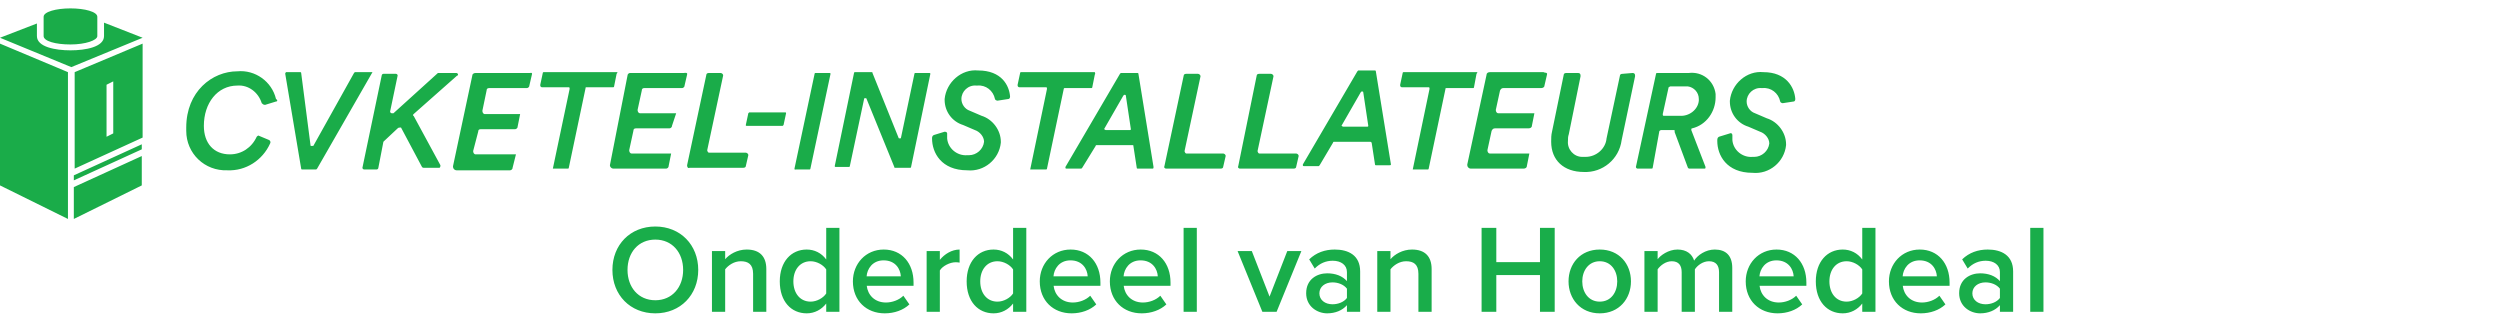
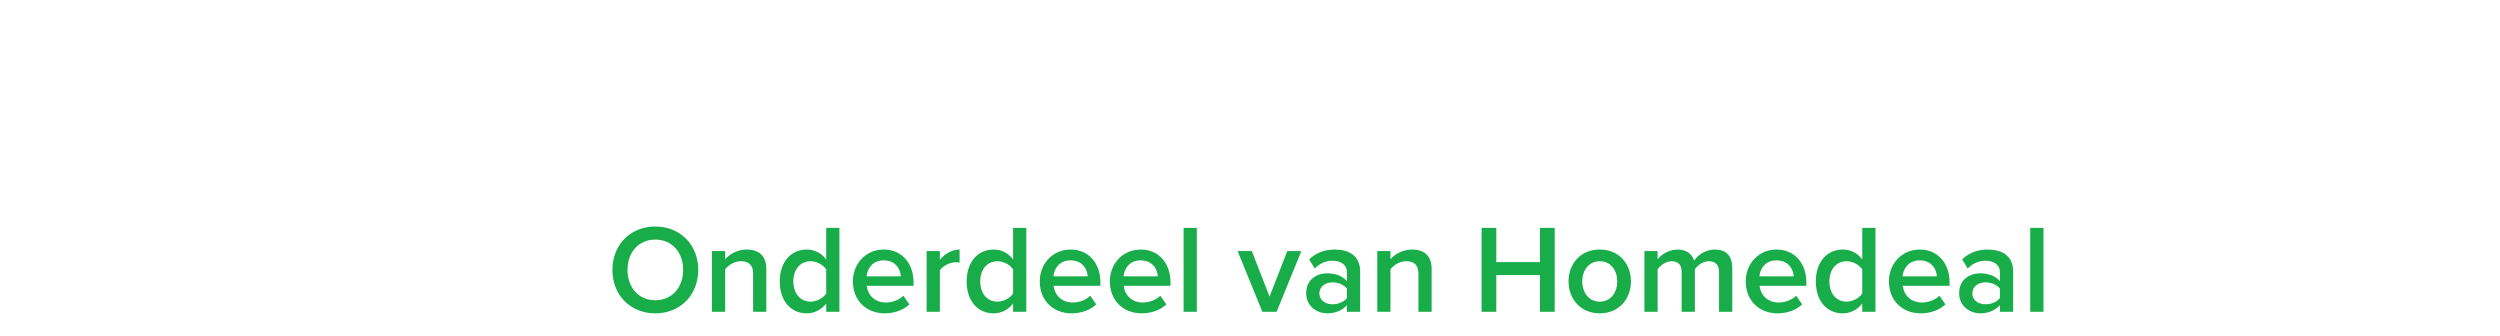
<svg xmlns="http://www.w3.org/2000/svg" width="298px" height="40px" viewBox="0 0 298 40" version="1.1">
  <g id="Logo" stroke="none" stroke-width="1" fill="none" fill-rule="evenodd">
    <g id="cvketel-installateurs.nl">
      <g id="logo" transform="translate(0, 1)" fill="#1AAC49" fill-rule="nonzero">
-         <path d="M194.6,7.7 C194.8,7.7 194.9,7.8 194.9,8 C194.9,8 194.9,8 194.9,8.1 L193.3,15.7 C193,18 191,19.6 188.8,19.5 C186.4,19.5 184.9,18.1 184.9,15.9 C184.9,15.5 184.9,15.1 185,14.7 L186.4,7.9 C186.4,7.8 186.5,7.7 186.7,7.7 L188.1,7.7 C188.3,7.7 188.4,7.8 188.4,8 C188.4,8 188.4,8 188.4,8.1 L187,15 C186.9,15.3 186.9,15.5 186.9,15.8 C186.8,16.8 187.6,17.7 188.6,17.7 C188.7,17.7 188.9,17.7 189,17.7 C190.3,17.7 191.4,16.7 191.5,15.5 L193.1,8 C193.1,7.9 193.2,7.8 193.4,7.8 L194.6,7.7 Z M63.4,7.9 L63.1,9.2 C63.1,9.4 62.9,9.5 62.8,9.5 L58.3,9.5 C58.1,9.5 58,9.6 58,9.8 L57.5,12.2 C57.5,12.4 57.6,12.6 57.8,12.6 L57.9,12.6 L62,12.6 L61.7,14.1 C61.7,14.3 61.5,14.4 61.4,14.4 L57.3,14.4 C57.1,14.4 57,14.5 57,14.7 L56.4,17 C56.4,17.2 56.5,17.4 56.7,17.4 L56.8,17.4 L61.5,17.4 L61.1,19 C61.1,19.2 60.9,19.3 60.8,19.3 L54.4,19.3 C54.2,19.3 54,19.1 54,18.9 L54,18.8 L56.3,8 C56.3,7.8 56.5,7.7 56.7,7.7 L63.2,7.7 C63.2,7.7 63.5,7.6 63.4,7.9 Z M37.4,16.3 L42.2,7.7 L42.3,7.6 L44.4,7.6 L37.8,19.1 L37.7,19.2 L36,19.2 C35.9,19.2 35.9,19.1 35.9,19.1 L34,7.8 C34,7.7 34,7.7 34.1,7.6 L35.8,7.6 C35.9,7.6 35.9,7.7 35.9,7.7 L37,16.2 C37,16.3 37,16.4 37.1,16.4 C37.3,16.4 37.4,16.4 37.4,16.3 Z M94.7,19.1 L97.1,7.8 C97.1,7.7 97.2,7.7 97.2,7.7 L98.9,7.7 C99,7.7 99,7.8 99,7.8 L96.6,19.1 C96.6,19.2 96.5,19.2 96.5,19.2 L94.8,19.2 C94.8,19.3 94.7,19.2 94.7,19.1 Z M47.4,14.3 L45.8,15.8 L45.7,15.9 L45.1,19 C45.1,19.1 45,19.2 44.9,19.2 L43.4,19.2 C43.3,19.2 43.2,19.1 43.2,19 L45.5,8 C45.5,7.9 45.6,7.8 45.7,7.8 L47.2,7.8 C47.3,7.8 47.4,7.9 47.4,8 L46.5,12.3 C46.5,12.4 46.6,12.5 46.7,12.5 C46.8,12.5 46.8,12.5 46.9,12.5 L52.2,7.7 L52.3,7.7 L54.4,7.7 C54.5,7.7 54.6,7.8 54.6,7.9 C54.6,8 54.6,8 54.5,8 L49.3,12.6 C49.2,12.7 49.2,12.8 49.3,12.8 L52.5,18.7 C52.5,18.8 52.5,18.9 52.4,19 L52.3,19 L50.5,19 C50.4,19 50.4,19 50.3,18.9 L47.8,14.2 C47.6,14.2 47.5,14.2 47.4,14.3 Z M210.2,7.6 C208.2,7.4 206.4,9 206.2,11 L206.2,11.1 C206.2,12.5 207.1,13.7 208.4,14.1 L209.8,14.7 C210.4,14.9 210.9,15.5 210.9,16.1 C210.8,17 210,17.7 209.1,17.7 C209,17.7 209,17.7 208.9,17.7 C207.7,17.8 206.6,16.9 206.5,15.7 C206.5,15.6 206.5,15.5 206.5,15.4 L206.5,15.3 L206.5,15.1 C206.5,15 206.4,14.8 206.2,14.9 L204.9,15.3 C204.7,15.4 204.7,15.6 204.7,15.8 C204.7,17.5 205.8,19.6 208.9,19.6 C210.9,19.8 212.7,18.3 212.9,16.3 L212.9,16.2 C212.9,14.8 211.9,13.5 210.6,13.1 L209.2,12.5 C208.6,12.3 208.2,11.7 208.2,11.1 C208.2,10.2 209,9.4 210,9.5 L210.1,9.5 C211.1,9.4 212,10.1 212.2,11.1 C212.2,11.2 212.4,11.3 212.5,11.3 L213.8,11.1 C213.9,11.1 214,11 214,10.8 C213.9,9.4 212.9,7.6 210.2,7.6 Z M116.6,7.4 C114.6,7.2 112.8,8.8 112.6,10.8 L112.6,10.9 C112.6,12.3 113.5,13.5 114.8,13.9 L116.2,14.5 C116.8,14.7 117.3,15.3 117.3,15.9 C117.2,16.8 116.4,17.5 115.5,17.5 C115.4,17.5 115.4,17.5 115.3,17.5 C114.1,17.6 113,16.7 112.9,15.5 C112.9,15.4 112.9,15.3 112.9,15.2 L112.9,15.1 L112.9,14.9 C112.9,14.8 112.8,14.7 112.6,14.7 L111.3,15.1 C111.1,15.2 111.1,15.4 111.1,15.5 C111.1,17.2 112.2,19.3 115.3,19.3 C117.3,19.5 119.1,18 119.3,16 L119.3,15.9 C119.3,14.5 118.3,13.2 117,12.8 L115.6,12.2 C115,12 114.6,11.4 114.6,10.8 C114.6,9.9 115.4,9.1 116.4,9.2 L116.5,9.2 C117.5,9.1 118.4,9.8 118.6,10.8 C118.6,10.9 118.8,11 118.9,11 L120.2,10.8 C120.3,10.8 120.4,10.7 120.4,10.5 C120.3,9.2 119.4,7.4 116.6,7.4 Z M81.9,18.7 L84.2,7.9 C84.2,7.8 84.3,7.7 84.5,7.7 L85.9,7.7 C86,7.7 86.2,7.8 86.2,8 L84.3,16.9 C84.3,17 84.4,17.2 84.5,17.2 L88.9,17.2 C89,17.2 89.2,17.3 89.2,17.5 L88.9,18.8 C88.9,18.9 88.8,19 88.6,19 L82.2,19 C82,19.1 81.9,18.9 81.9,18.7 C81.9,18.8 81.9,18.7 81.9,18.7 Z M135,16.3 L130.7,16.3 C130.7,16.3 130.6,16.3 130.6,16.4 L129,19 L128.9,19.1 L127.1,19.1 C127,19.1 127,19 127,19 L127,18.9 L133.5,7.8 L133.6,7.7 L135.6,7.7 C135.7,7.7 135.7,7.8 135.7,7.8 L137.5,18.9 C137.5,19 137.5,19.1 137.4,19.1 L135.6,19.1 C135.5,19.1 135.5,19 135.5,19 L135.1,16.4 C135.1,16.3 135.1,16.3 135,16.3 Z M131.8,14.5 L134.7,14.5 C134.8,14.5 134.8,14.4 134.8,14.4 L134.2,10.4 C134.2,10.3 134.1,10.3 134,10.3 L133.9,10.4 L131.6,14.4 C131.7,14.4 131.7,14.5 131.8,14.5 Z M163.3,15.9 L159,15.9 C159,15.9 158.9,15.9 158.9,16 L157.3,18.7 L157.2,18.8 L155.4,18.8 C155.3,18.8 155.3,18.7 155.3,18.7 L155.3,18.6 L161.8,7.5 L161.9,7.4 L163.9,7.4 C164,7.4 164,7.5 164,7.5 L165.8,18.6 C165.8,18.7 165.7,18.7 165.6,18.7 L164,18.7 C163.9,18.7 163.9,18.6 163.9,18.6 L163.5,16 C163.4,15.9 163.4,15.9 163.3,15.9 Z M160.1,14.1 L163,14.1 C163.1,14.1 163.1,14 163.1,14 L162.5,10 C162.5,9.9 162.4,9.9 162.3,9.9 L162.2,10 L159.9,14 C160,14 160,14.1 160.1,14.1 Z M176,7.8 L175.7,9.4 C175.7,9.5 175.6,9.5 175.6,9.5 L172.4,9.5 C172.3,9.5 172.3,9.5 172.3,9.6 L170.3,19.1 C170.3,19.2 170.2,19.2 170.2,19.2 L168.4,19.2 L170.4,9.6 C170.4,9.5 170.4,9.4 170.3,9.4 L167.1,9.4 C167,9.4 166.9,9.3 166.9,9.2 C166.9,9.2 166.9,9.2 166.9,9.1 L167.2,7.7 C167.2,7.6 167.3,7.6 167.3,7.6 L176.1,7.6 C176.1,7.7 176,7.8 176,7.8 Z M147.6,18.8 L149.8,8 C149.8,7.9 149.9,7.8 150.1,7.8 L151.5,7.8 C151.6,7.8 151.8,7.9 151.8,8.1 L149.9,17 C149.9,17.1 150,17.3 150.1,17.3 L154.5,17.3 C154.6,17.3 154.8,17.4 154.8,17.6 L154.5,18.9 C154.5,19 154.4,19.1 154.2,19.1 L147.8,19.1 C147.7,19.1 147.5,19 147.6,18.8 C147.5,18.8 147.5,18.8 147.6,18.8 Z M138.8,18.8 L141.1,8 C141.1,7.9 141.2,7.8 141.4,7.8 L142.8,7.8 C142.9,7.8 143.1,7.9 143.1,8.1 L141.2,17 C141.2,17.1 141.3,17.3 141.4,17.3 L145.8,17.3 C145.9,17.3 146.1,17.4 146.1,17.6 L145.8,18.9 C145.8,19 145.7,19.1 145.5,19.1 L139,19.1 C138.9,19.1 138.7,19 138.8,18.8 Z M106.6,18.9 L103.3,10.8 C103.3,10.7 103.2,10.7 103.1,10.7 C103.1,10.7 103,10.7 103,10.8 L101.3,18.8 C101.3,18.9 101.2,18.9 101.2,18.9 L99.6,18.9 C99.5,18.9 99.5,18.8 99.5,18.8 L101.8,7.7 C101.8,7.6 101.9,7.6 101.9,7.6 L103.9,7.6 C104,7.6 104,7.6 104,7.7 L107.1,15.4 C107.1,15.5 107.2,15.5 107.3,15.5 C107.3,15.5 107.4,15.5 107.4,15.4 L109,7.8 C109,7.7 109.1,7.7 109.1,7.7 L110.8,7.7 C110.9,7.7 110.9,7.8 110.9,7.8 L108.6,18.9 C108.6,19 108.5,19 108.5,19 L106.7,19 C106.6,19 106.6,19 106.6,18.9 Z M130.5,7.9 L130.2,9.4 C130.2,9.5 130.1,9.5 130.1,9.5 L126.9,9.5 C126.8,9.5 126.8,9.6 126.8,9.6 L124.8,19.1 C124.8,19.2 124.7,19.2 124.7,19.2 L122.8,19.2 L124.8,9.6 C124.8,9.5 124.8,9.4 124.7,9.4 L121.5,9.4 C121.4,9.4 121.3,9.3 121.3,9.2 C121.3,9.2 121.3,9.2 121.3,9.1 L121.6,7.7 C121.6,7.6 121.7,7.6 121.7,7.6 L130.5,7.6 C130.6,7.8 130.5,7.9 130.5,7.9 Z M73.5,7.8 L73.2,9.3 C73.2,9.4 73.1,9.4 73.1,9.4 L69.9,9.4 C69.8,9.4 69.8,9.4 69.8,9.5 L67.8,19 C67.8,19.1 67.7,19.1 67.7,19.1 L65.9,19.1 L67.9,9.6 C67.9,9.5 67.9,9.4 67.8,9.4 L64.6,9.4 C64.5,9.4 64.4,9.3 64.4,9.2 C64.4,9.2 64.4,9.2 64.4,9.1 L64.7,7.7 C64.7,7.6 64.8,7.6 64.8,7.6 L73.6,7.6 C73.6,7.7 73.5,7.8 73.5,7.8 Z M199.5,14.5 L198,14.5 C197.9,14.5 197.9,14.6 197.8,14.6 L197,19 C197,19.1 196.9,19.1 196.8,19.1 L195.2,19.1 C195.1,19.1 195,19 195,18.9 L197.4,7.8 C197.4,7.7 197.5,7.7 197.6,7.7 L201.3,7.7 C202.9,7.5 204.3,8.6 204.5,10.2 C204.5,10.3 204.5,10.5 204.5,10.6 C204.5,12.3 203.4,13.9 201.7,14.3 C201.6,14.3 201.6,14.4 201.6,14.5 L203.3,18.9 C203.3,19 203.3,19.1 203.2,19.1 C203.2,19.1 203.2,19.1 203.1,19.1 L201.4,19.1 C201.3,19.1 201.3,19.1 201.2,19 L199.6,14.7 C199.7,14.6 199.6,14.5 199.5,14.5 Z M200.2,12.8 C201.3,12.9 202.4,12.1 202.5,11 C202.5,10.9 202.5,10.9 202.5,10.8 C202.5,10 201.9,9.4 201.2,9.3 C201.1,9.3 201,9.3 200.9,9.3 L199.1,9.3 C199,9.3 199,9.4 198.9,9.4 L198.2,12.6 C198.2,12.7 198.2,12.8 198.3,12.8 L200.2,12.8 Z M184.4,7.9 L184.1,9.2 C184.1,9.4 183.9,9.5 183.7,9.5 L179.2,9.5 C179,9.5 178.9,9.6 178.8,9.8 L178.3,12.1 C178.3,12.3 178.4,12.5 178.6,12.5 C178.6,12.5 178.6,12.5 178.7,12.5 L182.9,12.5 L182.6,14 C182.6,14.2 182.4,14.3 182.2,14.3 L178.2,14.3 C178,14.3 177.9,14.4 177.8,14.6 L177.3,16.9 C177.3,17.1 177.4,17.3 177.6,17.3 C177.6,17.3 177.6,17.3 177.7,17.3 L182.3,17.3 L182,18.8 C182,19 181.8,19.1 181.6,19.1 L175.3,19.1 C175.1,19.1 174.9,18.9 174.9,18.7 C174.9,18.7 174.9,18.7 174.9,18.6 L177.2,7.9 C177.2,7.7 177.4,7.6 177.6,7.6 L184,7.6 C184.1,7.7 184.5,7.6 184.4,7.9 Z M81.9,7.9 L81.6,9.2 C81.6,9.4 81.4,9.5 81.3,9.5 L76.8,9.5 C76.6,9.5 76.5,9.6 76.5,9.8 L76,12.1 C76,12.3 76.1,12.5 76.3,12.5 C76.3,12.5 76.3,12.5 76.4,12.5 L80.6,12.5 L80.1,14 C80.1,14.2 79.9,14.3 79.8,14.3 L75.8,14.3 C75.6,14.3 75.5,14.4 75.5,14.6 L75,16.9 C75,17.1 75.1,17.3 75.3,17.3 C75.3,17.3 75.3,17.3 75.4,17.3 L80,17.3 L79.7,18.8 C79.7,19 79.5,19.1 79.4,19.1 L73.1,19.1 C72.9,19.1 72.7,18.9 72.7,18.7 L74.8,8 C74.8,7.8 75,7.7 75.1,7.7 L81.5,7.7 C81.6,7.7 82,7.6 81.9,7.9 Z M88.9,13.9 L89.2,12.5 L89.3,12.4 L93.6,12.4 C93.7,12.4 93.7,12.4 93.7,12.5 L93.4,13.9 L93.3,14 L89,14 C88.9,14 88.9,14 88.9,13.9 Z M8.4,4.3 C10.2,4.3 11.6,3.8 11.6,3.3 L11.6,1 C11.6,0.4 10.1,0 8.4,0 C6.7,0 5.2,0.4 5.2,1 L5.2,3.3 C5.2,3.9 6.6,4.3 8.4,4.3 Z M12.4,1.7 L12.4,3.3 C12.4,4.6 10.2,5 8.4,5 C6.6,5 4.4,4.6 4.4,3.3 L4.4,1.8 L0,3.5 L8.5,7 L17,3.5 L12.4,1.7 Z M0,21.1 L8.1,25.1 L8.1,7.6 L0,4.2 L0,21.1 Z M8.9,19.1 L17,15.4 L17,4.2 L8.9,7.6 L8.9,19.1 Z M12.7,9.1 L13.5,8.7 L13.5,14.9 L12.7,15.3 L12.7,9.1 Z M8.8,25.1 L16.9,21.1 L16.9,17.6 L8.8,21.3 C8.8,21.3 8.8,25.1 8.8,25.1 Z M8.8,20.5 L16.9,16.8 L16.9,16.2 L8.8,19.9 L8.8,20.5 Z M32.9,11.1 L31.6,11.5 C31.4,11.5 31.3,11.4 31.2,11.3 C30.8,10 29.6,9.1 28.3,9.2 C25.9,9.2 24.3,11.3 24.3,14 C24.3,16.1 25.5,17.4 27.4,17.4 C28.8,17.4 30,16.6 30.6,15.3 C30.7,15.2 30.8,15.1 30.9,15.2 L32.1,15.7 C32.2,15.8 32.3,15.9 32.2,16.1 C31.3,18.1 29.3,19.4 27.1,19.3 C24.4,19.4 22.2,17.3 22.2,14.6 C22.2,14.5 22.2,14.3 22.2,14.2 C22.2,9.9 25.3,7.5 28.3,7.5 C30.4,7.3 32.4,8.7 32.9,10.8 C33.1,10.9 33.1,11.1 32.9,11.1 Z" id="Shape" />
-       </g>
+         </g>
      <g id="Logo-/-powered-by" transform="translate(0, 22)" fill="#19AD4A">
        <path d="M78.115,15.35 C75.115,15.35 73,13.16 73,10.175 C73,7.19 75.115,5 78.115,5 C81.1,5 83.23,7.19 83.23,10.175 C83.23,13.16 81.1,15.35 78.115,15.35 Z M78.115,13.79 C80.125,13.79 81.43,12.23 81.43,10.175 C81.43,8.105 80.125,6.56 78.115,6.56 C76.09,6.56 74.8,8.105 74.8,10.175 C74.8,12.23 76.09,13.79 78.115,13.79 Z M91.345,15.17 L89.77,15.17 L89.77,10.64 C89.77,9.5 89.185,9.14 88.3,9.14 C87.505,9.14 86.815,9.62 86.44,10.1 L86.44,15.17 L84.865,15.17 L84.865,7.925 L86.44,7.925 L86.44,8.9 C86.92,8.33 87.865,7.745 89.005,7.745 C90.565,7.745 91.345,8.585 91.345,10.07 L91.345,15.17 Z M100.06,15.17 L98.485,15.17 L98.485,14.18 C97.93,14.9 97.105,15.35 96.16,15.35 C94.315,15.35 92.95,13.94 92.95,11.54 C92.95,9.2 94.3,7.745 96.16,7.745 C97.075,7.745 97.915,8.15 98.485,8.93 L98.485,5.165 L100.06,5.165 L100.06,15.17 Z M96.625,13.955 C97.36,13.955 98.14,13.52 98.485,12.98 L98.485,10.115 C98.14,9.575 97.36,9.14 96.625,9.14 C95.365,9.14 94.57,10.145 94.57,11.54 C94.57,12.95 95.365,13.955 96.625,13.955 Z M105.46,15.35 C103.27,15.35 101.665,13.835 101.665,11.54 C101.665,9.44 103.195,7.745 105.34,7.745 C107.515,7.745 108.895,9.395 108.895,11.675 L108.895,12.065 L103.315,12.065 C103.435,13.145 104.245,14.06 105.61,14.06 C106.33,14.06 107.155,13.775 107.68,13.25 L108.4,14.285 C107.665,14.975 106.6,15.35 105.46,15.35 Z M107.38,10.94 C107.335,10.085 106.75,9.035 105.325,9.035 C103.99,9.035 103.36,10.07 103.3,10.94 L107.38,10.94 Z M112.03,15.17 L110.455,15.17 L110.455,7.925 L112.03,7.925 L112.03,8.975 C112.585,8.285 113.455,7.745 114.385,7.745 L114.385,9.305 C114.25,9.275 114.1,9.26 113.905,9.26 C113.23,9.26 112.345,9.71 112.03,10.235 L112.03,15.17 Z M122.335,15.17 L120.76,15.17 L120.76,14.18 C120.205,14.9 119.38,15.35 118.435,15.35 C116.59,15.35 115.225,13.94 115.225,11.54 C115.225,9.2 116.575,7.745 118.435,7.745 C119.35,7.745 120.19,8.15 120.76,8.93 L120.76,5.165 L122.335,5.165 L122.335,15.17 Z M118.9,13.955 C119.635,13.955 120.415,13.52 120.76,12.98 L120.76,10.115 C120.415,9.575 119.635,9.14 118.9,9.14 C117.64,9.14 116.845,10.145 116.845,11.54 C116.845,12.95 117.64,13.955 118.9,13.955 Z M127.735,15.35 C125.545,15.35 123.94,13.835 123.94,11.54 C123.94,9.44 125.47,7.745 127.615,7.745 C129.79,7.745 131.17,9.395 131.17,11.675 L131.17,12.065 L125.59,12.065 C125.71,13.145 126.52,14.06 127.885,14.06 C128.605,14.06 129.43,13.775 129.955,13.25 L130.675,14.285 C129.94,14.975 128.875,15.35 127.735,15.35 Z M129.655,10.94 C129.61,10.085 129.025,9.035 127.6,9.035 C126.265,9.035 125.635,10.07 125.575,10.94 L129.655,10.94 Z M136.09,15.35 C133.9,15.35 132.295,13.835 132.295,11.54 C132.295,9.44 133.825,7.745 135.97,7.745 C138.145,7.745 139.525,9.395 139.525,11.675 L139.525,12.065 L133.945,12.065 C134.065,13.145 134.875,14.06 136.24,14.06 C136.96,14.06 137.785,13.775 138.31,13.25 L139.03,14.285 C138.295,14.975 137.23,15.35 136.09,15.35 Z M138.01,10.94 C137.965,10.085 137.38,9.035 135.955,9.035 C134.62,9.035 133.99,10.07 133.93,10.94 L138.01,10.94 Z M142.66,15.17 L141.085,15.17 L141.085,5.165 L142.66,5.165 L142.66,15.17 Z M152.17,15.17 L150.475,15.17 L147.52,7.925 L149.215,7.925 L151.33,13.355 L153.445,7.925 L155.125,7.925 L152.17,15.17 Z M162.13,15.17 L160.555,15.17 L160.555,14.375 C160.015,15.005 159.16,15.35 158.2,15.35 C157.03,15.35 155.695,14.54 155.695,12.95 C155.695,11.27 157.015,10.58 158.2,10.58 C159.19,10.58 160.015,10.895 160.555,11.51 L160.555,10.43 C160.555,9.59 159.85,9.08 158.86,9.08 C158.05,9.08 157.33,9.38 156.715,10.01 L156.055,8.915 C156.895,8.105 157.945,7.745 159.1,7.745 C160.72,7.745 162.13,8.42 162.13,10.355 L162.13,15.17 Z M158.83,14.27 C159.505,14.27 160.18,14.015 160.555,13.52 L160.555,12.41 C160.18,11.915 159.505,11.66 158.83,11.66 C157.945,11.66 157.27,12.185 157.27,12.965 C157.27,13.76 157.945,14.27 158.83,14.27 Z M170.65,15.17 L169.075,15.17 L169.075,10.64 C169.075,9.5 168.49,9.14 167.605,9.14 C166.81,9.14 166.12,9.62 165.745,10.1 L165.745,15.17 L164.17,15.17 L164.17,7.925 L165.745,7.925 L165.745,8.9 C166.225,8.33 167.17,7.745 168.31,7.745 C169.87,7.745 170.65,8.585 170.65,10.07 L170.65,15.17 Z M185.32,15.17 L183.565,15.17 L183.565,10.79 L178.36,10.79 L178.36,15.17 L176.605,15.17 L176.605,5.165 L178.36,5.165 L178.36,9.245 L183.565,9.245 L183.565,5.165 L185.32,5.165 L185.32,15.17 Z M190.69,15.35 C188.38,15.35 186.97,13.61 186.97,11.54 C186.97,9.455 188.38,7.745 190.69,7.745 C193,7.745 194.41,9.455 194.41,11.54 C194.41,13.61 193,15.35 190.69,15.35 Z M190.69,13.955 C192.04,13.955 192.775,12.83 192.775,11.54 C192.775,10.265 192.04,9.14 190.69,9.14 C189.355,9.14 188.605,10.265 188.605,11.54 C188.605,12.83 189.355,13.955 190.69,13.955 Z M206.485,15.17 L204.91,15.17 L204.91,10.445 C204.91,9.665 204.565,9.14 203.71,9.14 C203.005,9.14 202.345,9.62 202.03,10.1 L202.03,15.17 L200.455,15.17 L200.455,10.445 C200.455,9.665 200.125,9.14 199.27,9.14 C198.565,9.14 197.92,9.635 197.59,10.1 L197.59,15.17 L196.015,15.17 L196.015,7.925 L197.59,7.925 L197.59,8.9 C197.905,8.465 198.85,7.745 199.96,7.745 C201.04,7.745 201.7,8.285 201.94,9.065 C202.345,8.42 203.305,7.745 204.4,7.745 C205.72,7.745 206.485,8.465 206.485,9.935 L206.485,15.17 Z M211.885,15.35 C209.695,15.35 208.09,13.835 208.09,11.54 C208.09,9.44 209.62,7.745 211.765,7.745 C213.94,7.745 215.32,9.395 215.32,11.675 L215.32,12.065 L209.74,12.065 C209.86,13.145 210.67,14.06 212.035,14.06 C212.755,14.06 213.58,13.775 214.105,13.25 L214.825,14.285 C214.09,14.975 213.025,15.35 211.885,15.35 Z M213.805,10.94 C213.76,10.085 213.175,9.035 211.75,9.035 C210.415,9.035 209.785,10.07 209.725,10.94 L213.805,10.94 Z M223.555,15.17 L221.98,15.17 L221.98,14.18 C221.425,14.9 220.6,15.35 219.655,15.35 C217.81,15.35 216.445,13.94 216.445,11.54 C216.445,9.2 217.795,7.745 219.655,7.745 C220.57,7.745 221.41,8.15 221.98,8.93 L221.98,5.165 L223.555,5.165 L223.555,15.17 Z M220.12,13.955 C220.855,13.955 221.635,13.52 221.98,12.98 L221.98,10.115 C221.635,9.575 220.855,9.14 220.12,9.14 C218.86,9.14 218.065,10.145 218.065,11.54 C218.065,12.95 218.86,13.955 220.12,13.955 Z M228.955,15.35 C226.765,15.35 225.16,13.835 225.16,11.54 C225.16,9.44 226.69,7.745 228.835,7.745 C231.01,7.745 232.39,9.395 232.39,11.675 L232.39,12.065 L226.81,12.065 C226.93,13.145 227.74,14.06 229.105,14.06 C229.825,14.06 230.65,13.775 231.175,13.25 L231.895,14.285 C231.16,14.975 230.095,15.35 228.955,15.35 Z M230.875,10.94 C230.83,10.085 230.245,9.035 228.82,9.035 C227.485,9.035 226.855,10.07 226.795,10.94 L230.875,10.94 Z M239.965,15.17 L238.39,15.17 L238.39,14.375 C237.85,15.005 236.995,15.35 236.035,15.35 C234.865,15.35 233.53,14.54 233.53,12.95 C233.53,11.27 234.85,10.58 236.035,10.58 C237.025,10.58 237.85,10.895 238.39,11.51 L238.39,10.43 C238.39,9.59 237.685,9.08 236.695,9.08 C235.885,9.08 235.165,9.38 234.55,10.01 L233.89,8.915 C234.73,8.105 235.78,7.745 236.935,7.745 C238.555,7.745 239.965,8.42 239.965,10.355 L239.965,15.17 Z M236.665,14.27 C237.34,14.27 238.015,14.015 238.39,13.52 L238.39,12.41 C238.015,11.915 237.34,11.66 236.665,11.66 C235.78,11.66 235.105,12.185 235.105,12.965 C235.105,13.76 235.78,14.27 236.665,14.27 Z M243.58,15.17 L242.005,15.17 L242.005,5.165 L243.58,5.165 L243.58,15.17 Z" id="Onderdeel-van-Homedeal" />
      </g>
    </g>
  </g>
</svg>